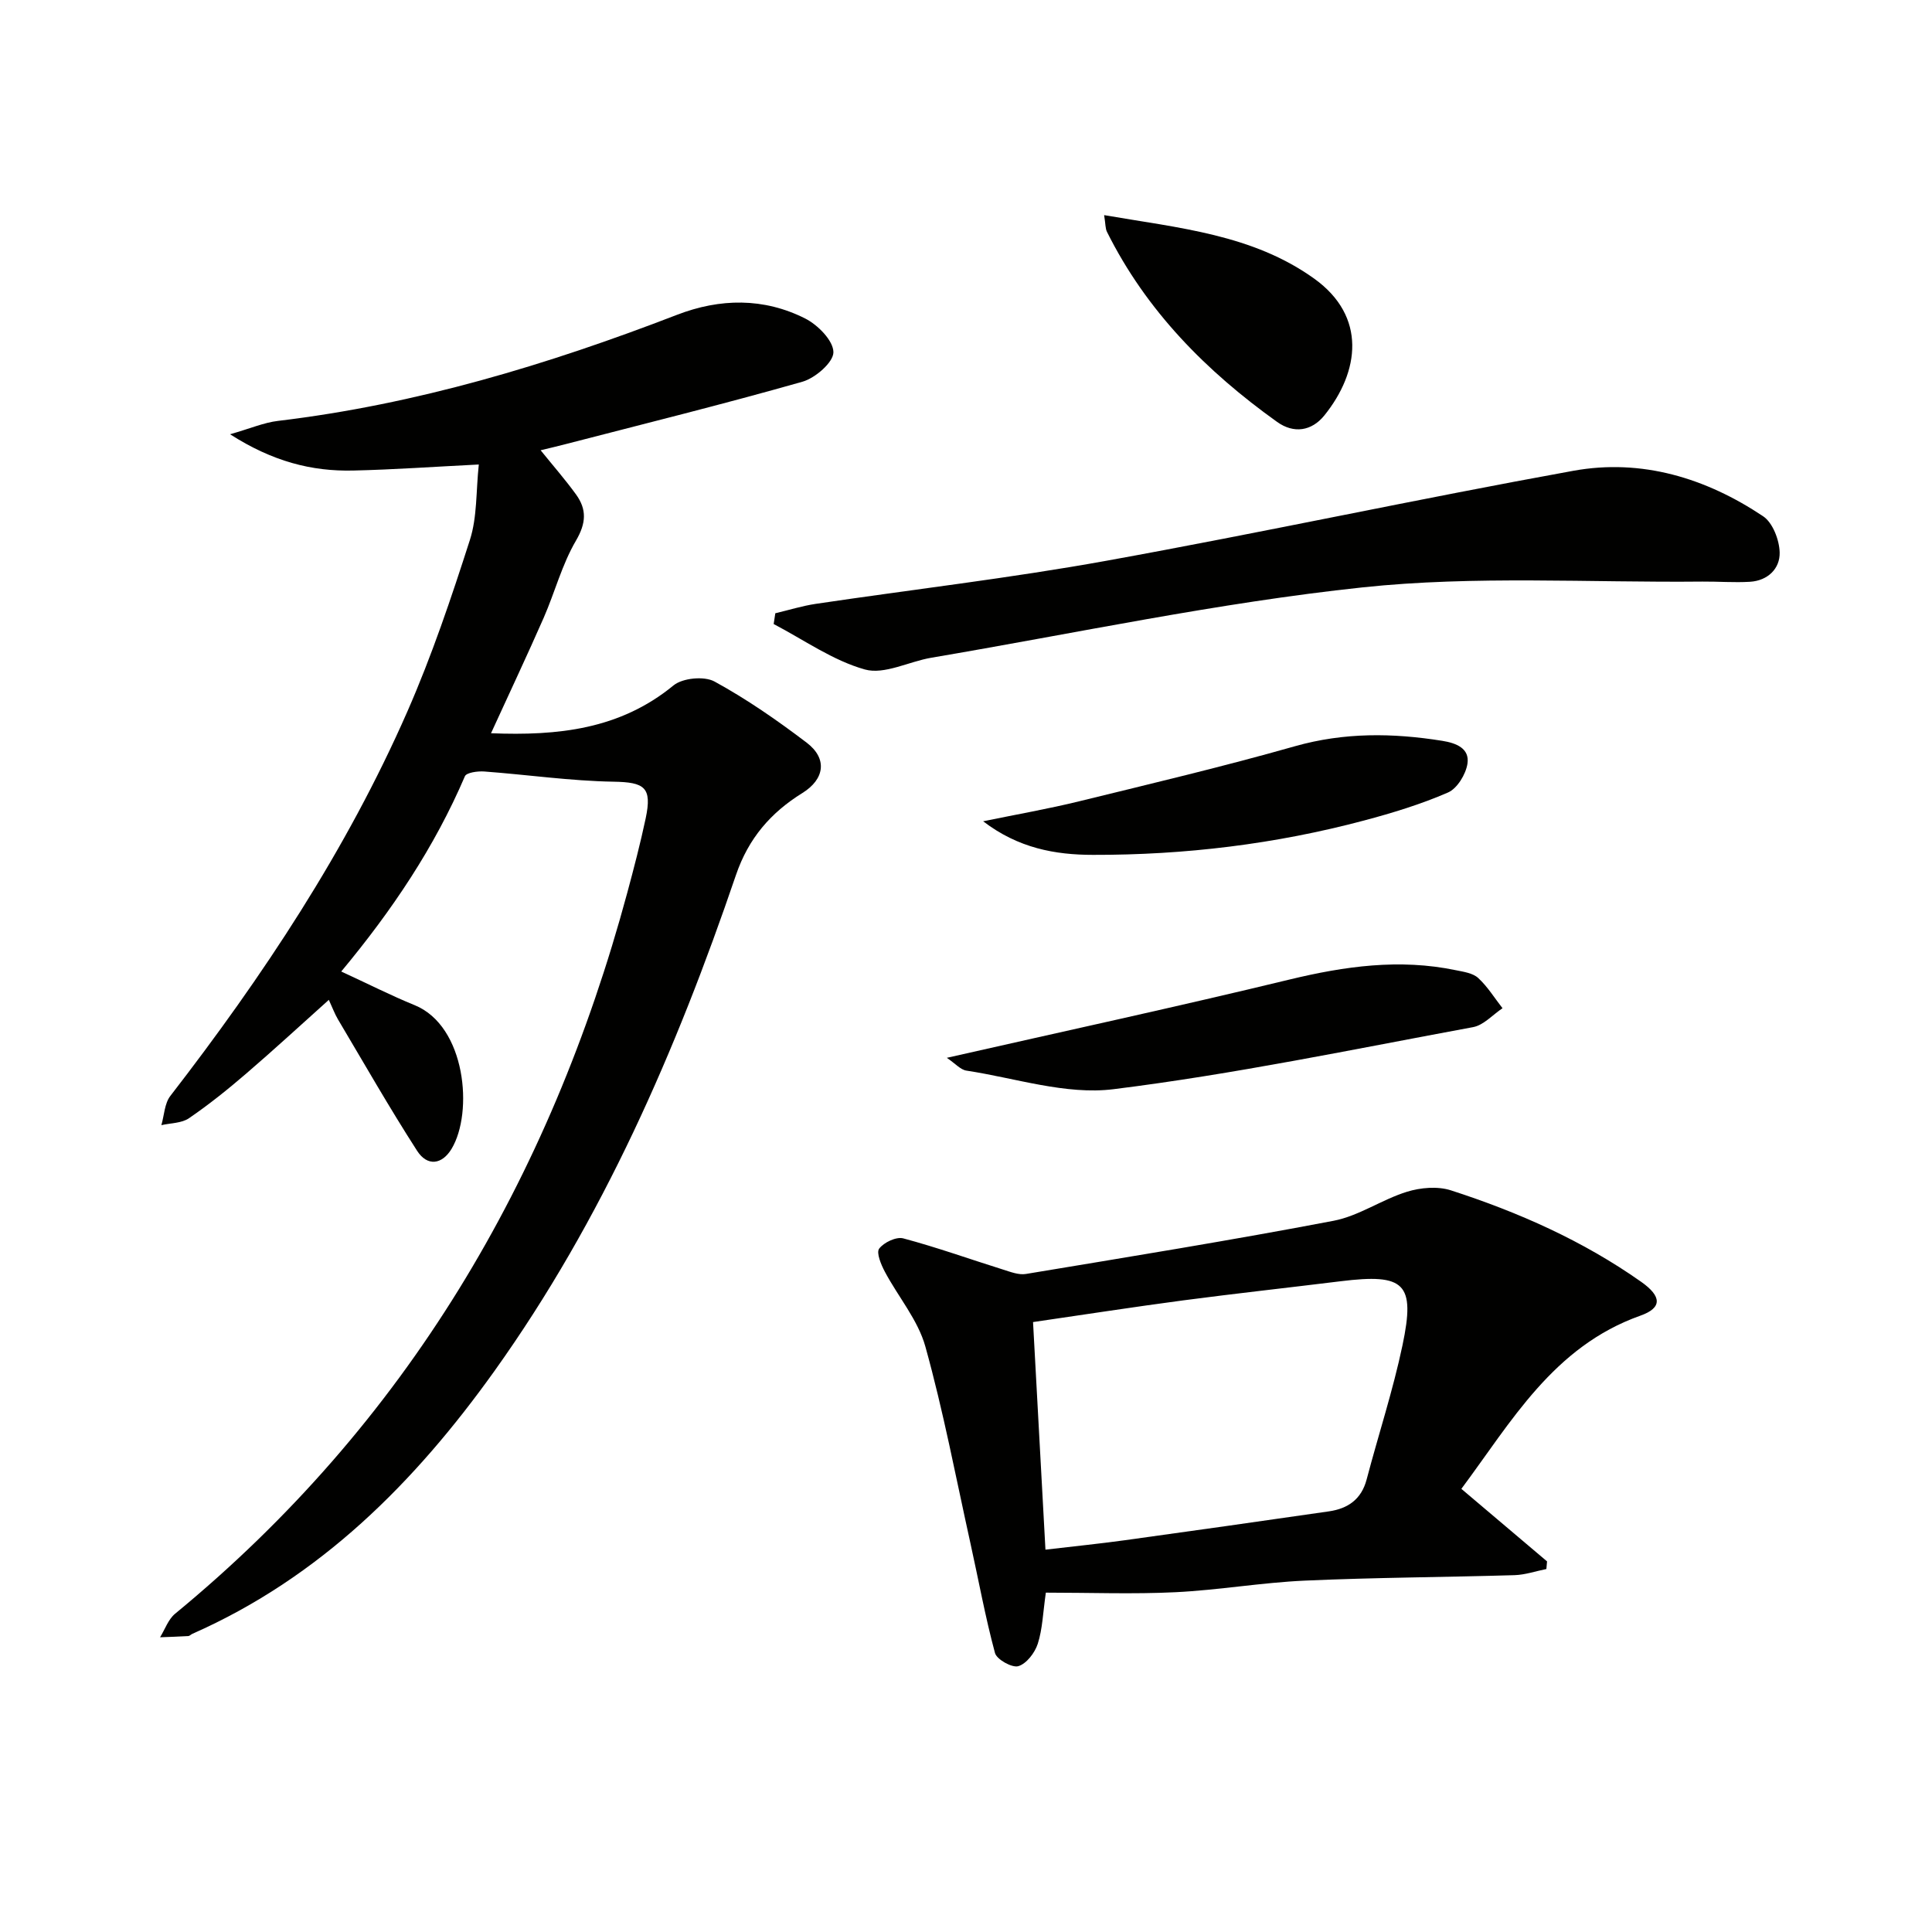
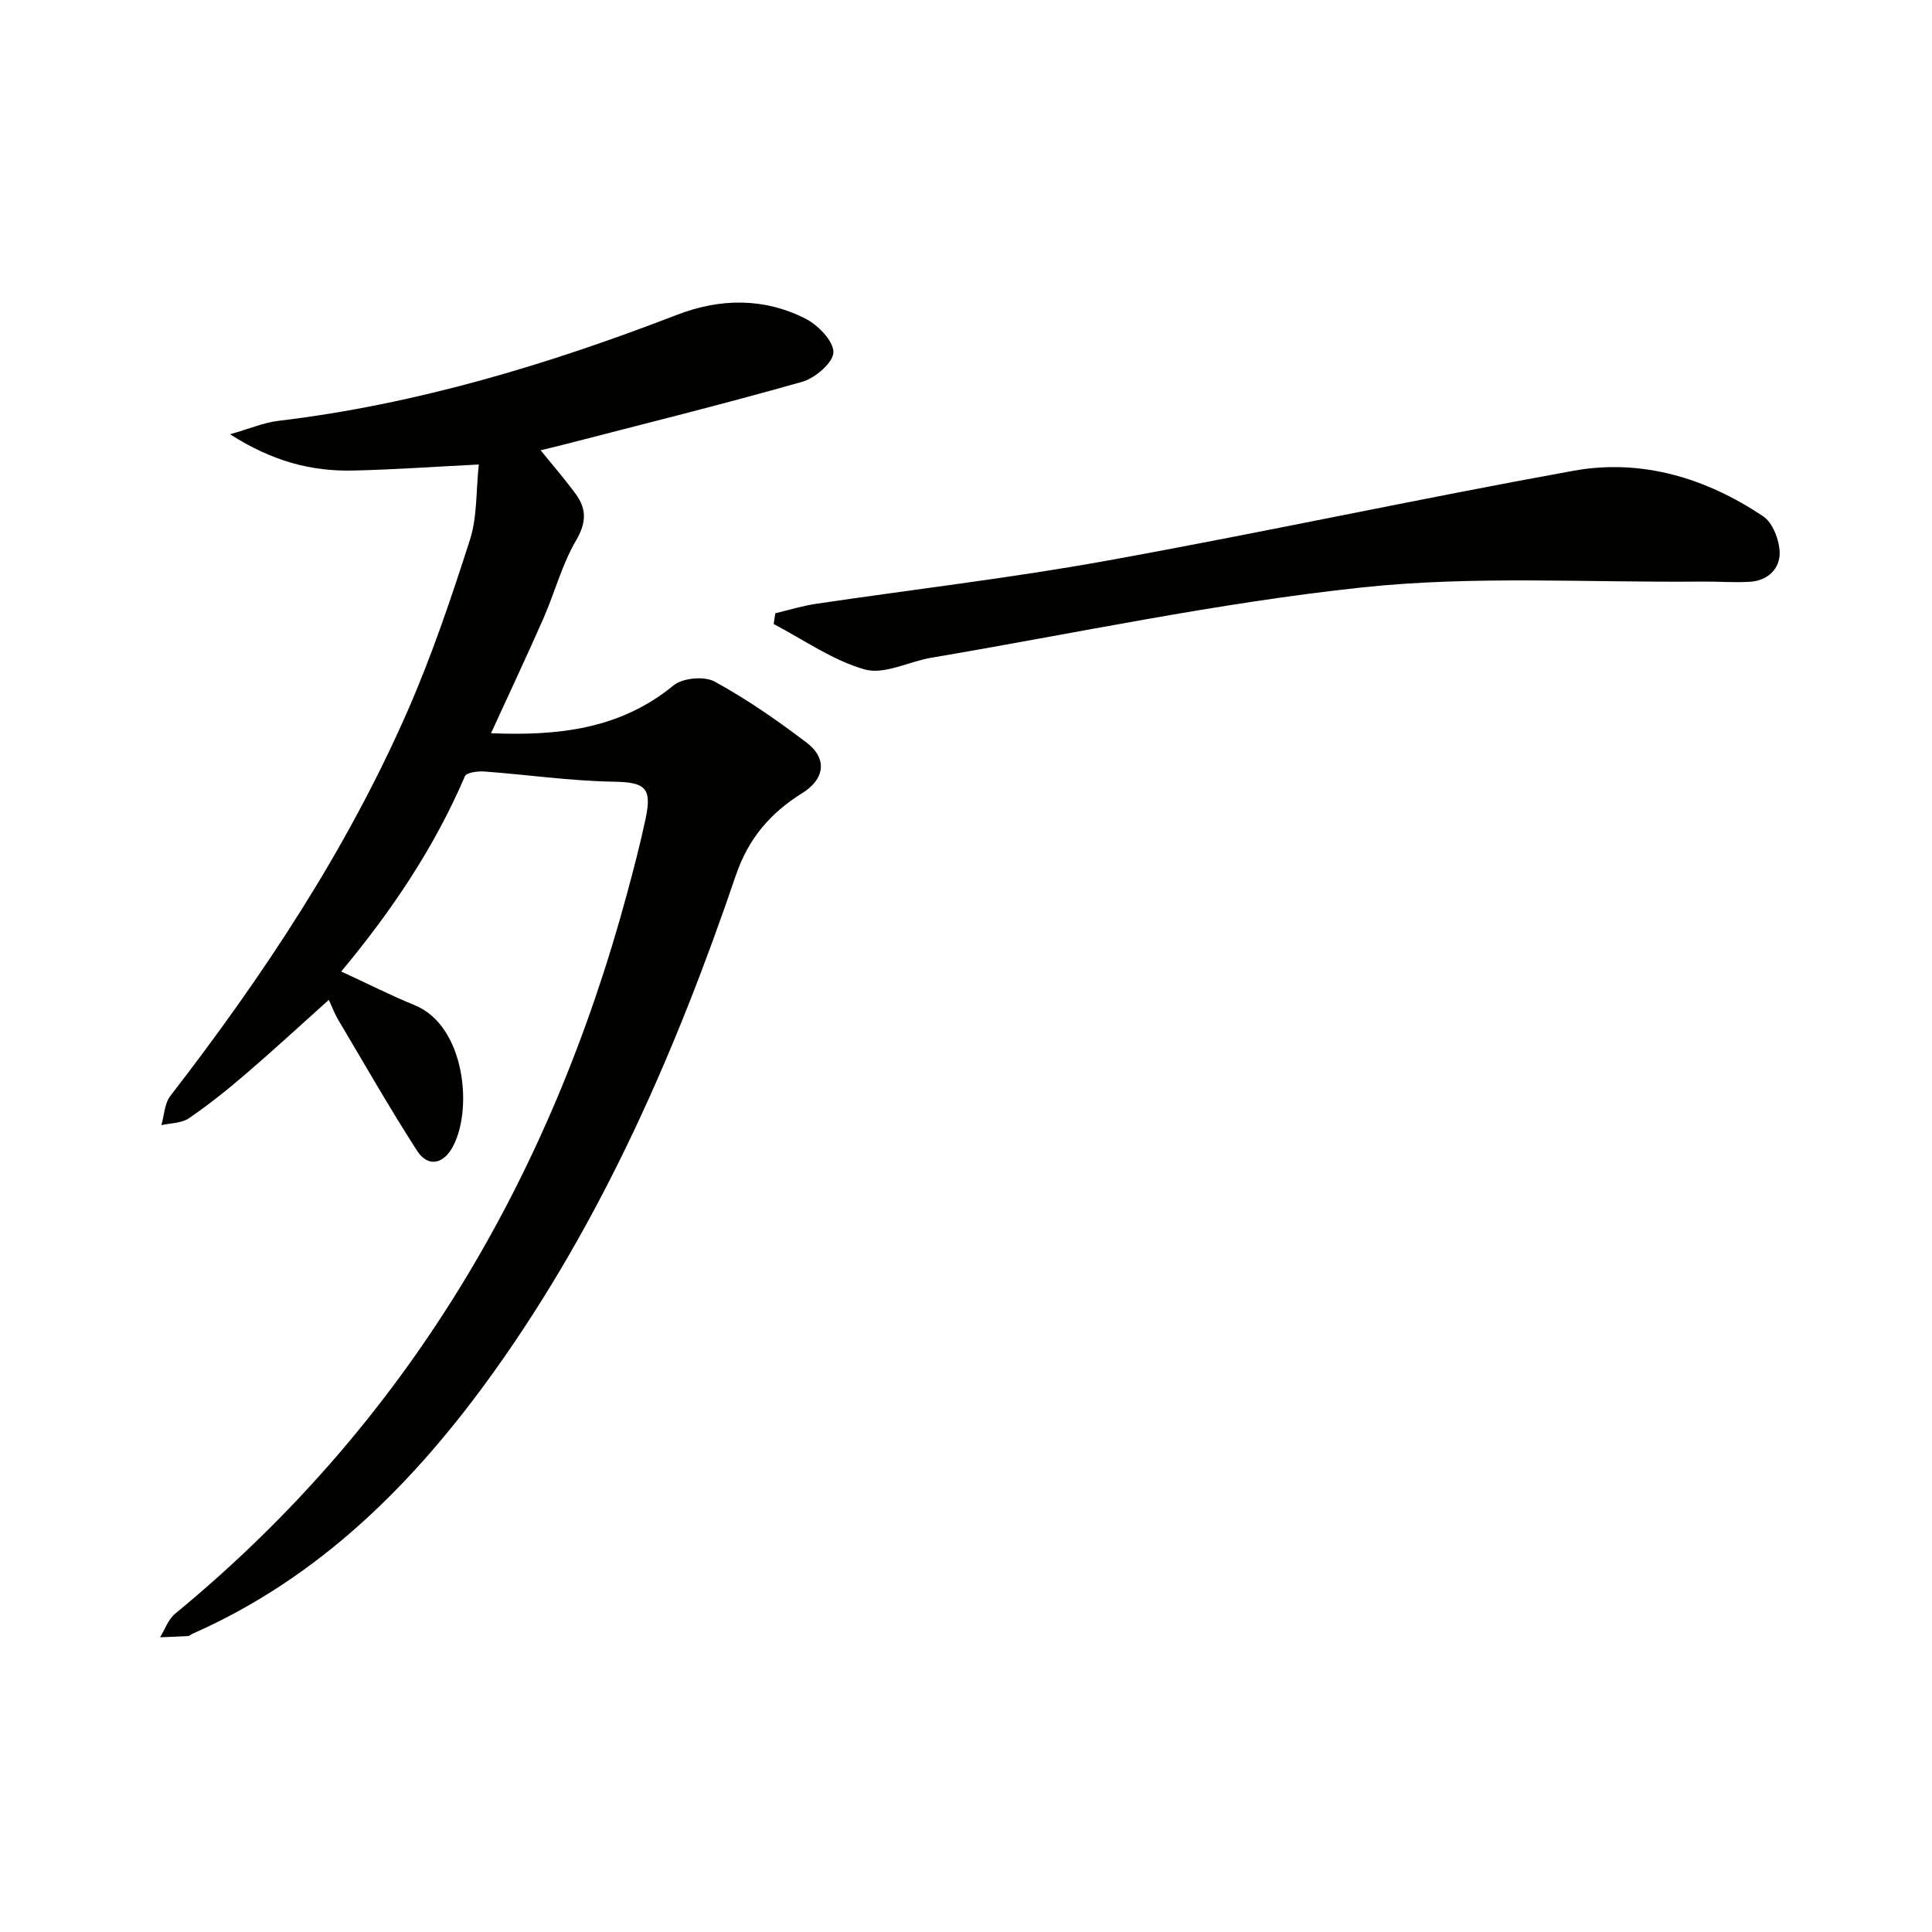
<svg xmlns="http://www.w3.org/2000/svg" enable-background="new 0 0 400 400" viewBox="0 0 400 400">
  <path d="m70.65 201.14c5.56 2.56 10.29 4.97 15.2 6.97 10.61 4.32 12.19 22.21 7.64 29.75-1.97 3.26-5.01 3.7-7.14.39-5.73-8.9-10.98-18.11-16.39-27.22-.66-1.12-1.11-2.36-1.88-4.02-5.89 5.28-11.44 10.4-17.16 15.31-3.78 3.25-7.69 6.39-11.8 9.2-1.52 1.04-3.79.99-5.71 1.43.59-2.03.65-4.48 1.85-6.04 19.18-24.81 36.46-50.82 49.09-79.62 5.05-11.52 9.09-23.52 12.94-35.51 1.52-4.74 1.25-10.06 1.84-15.61-9.24.46-17.61 1.06-26 1.25-8.61.2-16.68-1.87-25.5-7.51 4.21-1.2 7.02-2.43 9.94-2.77 28.57-3.41 55.84-11.64 82.57-21.95 8.93-3.45 17.99-3.58 26.58.76 2.61 1.32 5.82 4.58 5.83 6.97.01 2.09-3.75 5.35-6.41 6.11-16.42 4.67-33 8.77-49.53 13.05-1.42.37-2.86.7-4.68 1.14 2.63 3.25 5.12 6.1 7.33 9.15 2.24 3.1 2.12 5.92-.01 9.56-2.9 4.94-4.37 10.69-6.69 15.99-3.45 7.85-7.11 15.61-10.9 23.89 13.87.55 26.68-.79 37.78-9.9 1.89-1.55 6.36-1.97 8.49-.81 6.68 3.65 13 8.04 19.08 12.66 4.36 3.31 3.72 7.57-.89 10.43-6.55 4.06-11.16 9.38-13.75 16.98-12.37 36.31-27.58 71.31-50.02 102.71-16.49 23.06-36.06 42.7-62.51 54.38-.3.13-.57.45-.87.47-1.94.12-3.89.17-5.83.25 1.02-1.65 1.7-3.72 3.12-4.88 47.81-39.34 77.6-89.96 93.6-149.23 1.38-5.12 2.72-10.25 3.82-15.43 1.37-6.47-.24-7.49-6.67-7.6-8.92-.15-17.82-1.45-26.74-2.11-1.36-.1-3.69.21-4.02.99-6.27 14.63-15.01 27.7-25.6 40.42z" fill="#010100" />
-   <path d="m302.56 308.25c6.42 5.43 12.08 10.23 17.74 15.02-.05.53-.09 1.05-.14 1.58-2.2.44-4.38 1.2-6.59 1.27-14.47.43-28.95.48-43.4 1.13-8.95.4-17.85 1.96-26.79 2.4-8.78.43-17.59.09-26.85.09-.6 4.19-.69 7.53-1.67 10.58-.6 1.87-2.33 4.13-4.02 4.64-1.29.39-4.48-1.38-4.84-2.73-2.02-7.48-3.4-15.13-5.08-22.7-3.01-13.6-5.6-27.33-9.33-40.73-1.53-5.52-5.63-10.3-8.39-15.5-.78-1.47-1.81-3.93-1.18-4.78.97-1.29 3.53-2.51 4.98-2.13 6.98 1.86 13.8 4.31 20.7 6.47 1.53.48 3.23 1.15 4.71.9 21.25-3.53 42.53-6.97 63.69-11.01 5.24-1 9.98-4.39 15.17-6 2.83-.88 6.38-1.19 9.13-.3 13.96 4.51 27.32 10.43 39.39 18.94 4.24 2.99 4.41 5.38-.16 7-18.05 6.4-26.74 22.02-37.07 35.86zm-88.68-34.53c.88 16.17 1.71 31.5 2.57 47.12 5.85-.69 11.11-1.22 16.35-1.94 14.12-1.95 28.24-3.95 42.35-5.99 3.92-.57 6.72-2.49 7.8-6.61 2.44-9.27 5.45-18.41 7.42-27.77 2.71-12.87.47-14.9-12.81-13.26-10.86 1.34-21.75 2.53-32.6 3.96-10.32 1.37-20.62 2.97-31.08 4.49z" fill="#010100" />
  <path d="m160.52 126.97c2.8-.66 5.56-1.53 8.39-1.95 20.03-2.98 40.18-5.31 60.1-8.91 32.31-5.84 64.43-12.79 96.74-18.64 14.14-2.56 27.44 1.5 39.29 9.42 1.99 1.33 3.36 4.92 3.42 7.5.08 3.34-2.46 5.83-6.13 6.06-3.28.2-6.58-.07-9.87-.04-23.46.24-47.12-1.27-70.35 1.2-29.95 3.18-59.56 9.53-89.31 14.57-4.64.79-9.7 3.55-13.73 2.43-6.65-1.86-12.63-6.14-18.89-9.41.12-.74.23-1.48.34-2.23z" fill="#010100" />
-   <path d="m196.03 219.01c24.44-5.54 47.75-10.59 70.92-16.2 11.46-2.77 22.81-4.37 34.46-1.94 1.61.33 3.52.59 4.63 1.61 1.95 1.79 3.38 4.14 5.04 6.26-2.03 1.35-3.91 3.52-6.11 3.92-24.77 4.58-49.49 9.75-74.46 12.85-9.84 1.22-20.28-2.31-30.42-3.85-1.23-.18-2.29-1.45-4.06-2.65z" fill="#010100" />
-   <path d="m203.55 170.04c7.09-1.46 13.52-2.58 19.84-4.13 14.94-3.66 29.92-7.21 44.71-11.41 10.2-2.89 20.26-2.76 30.51-1.12 2.88.46 5.7 1.56 5.21 4.74-.34 2.2-2.12 5.13-4.03 5.96-5.59 2.43-11.49 4.23-17.39 5.8-18.36 4.89-37.11 7.15-56.09 7.11-7.85 0-15.47-1.38-22.76-6.95z" fill="#010100" />
-   <path d="m228.6 44.54c15.59 2.69 30.75 4 43.51 13.16 10.89 7.83 9.37 19.25 2.1 28.29-2.66 3.3-6.36 3.82-9.79 1.37-14.66-10.48-27.09-23.01-35.23-39.35-.35-.69-.29-1.59-.59-3.47z" fill="#010100" />
</svg>